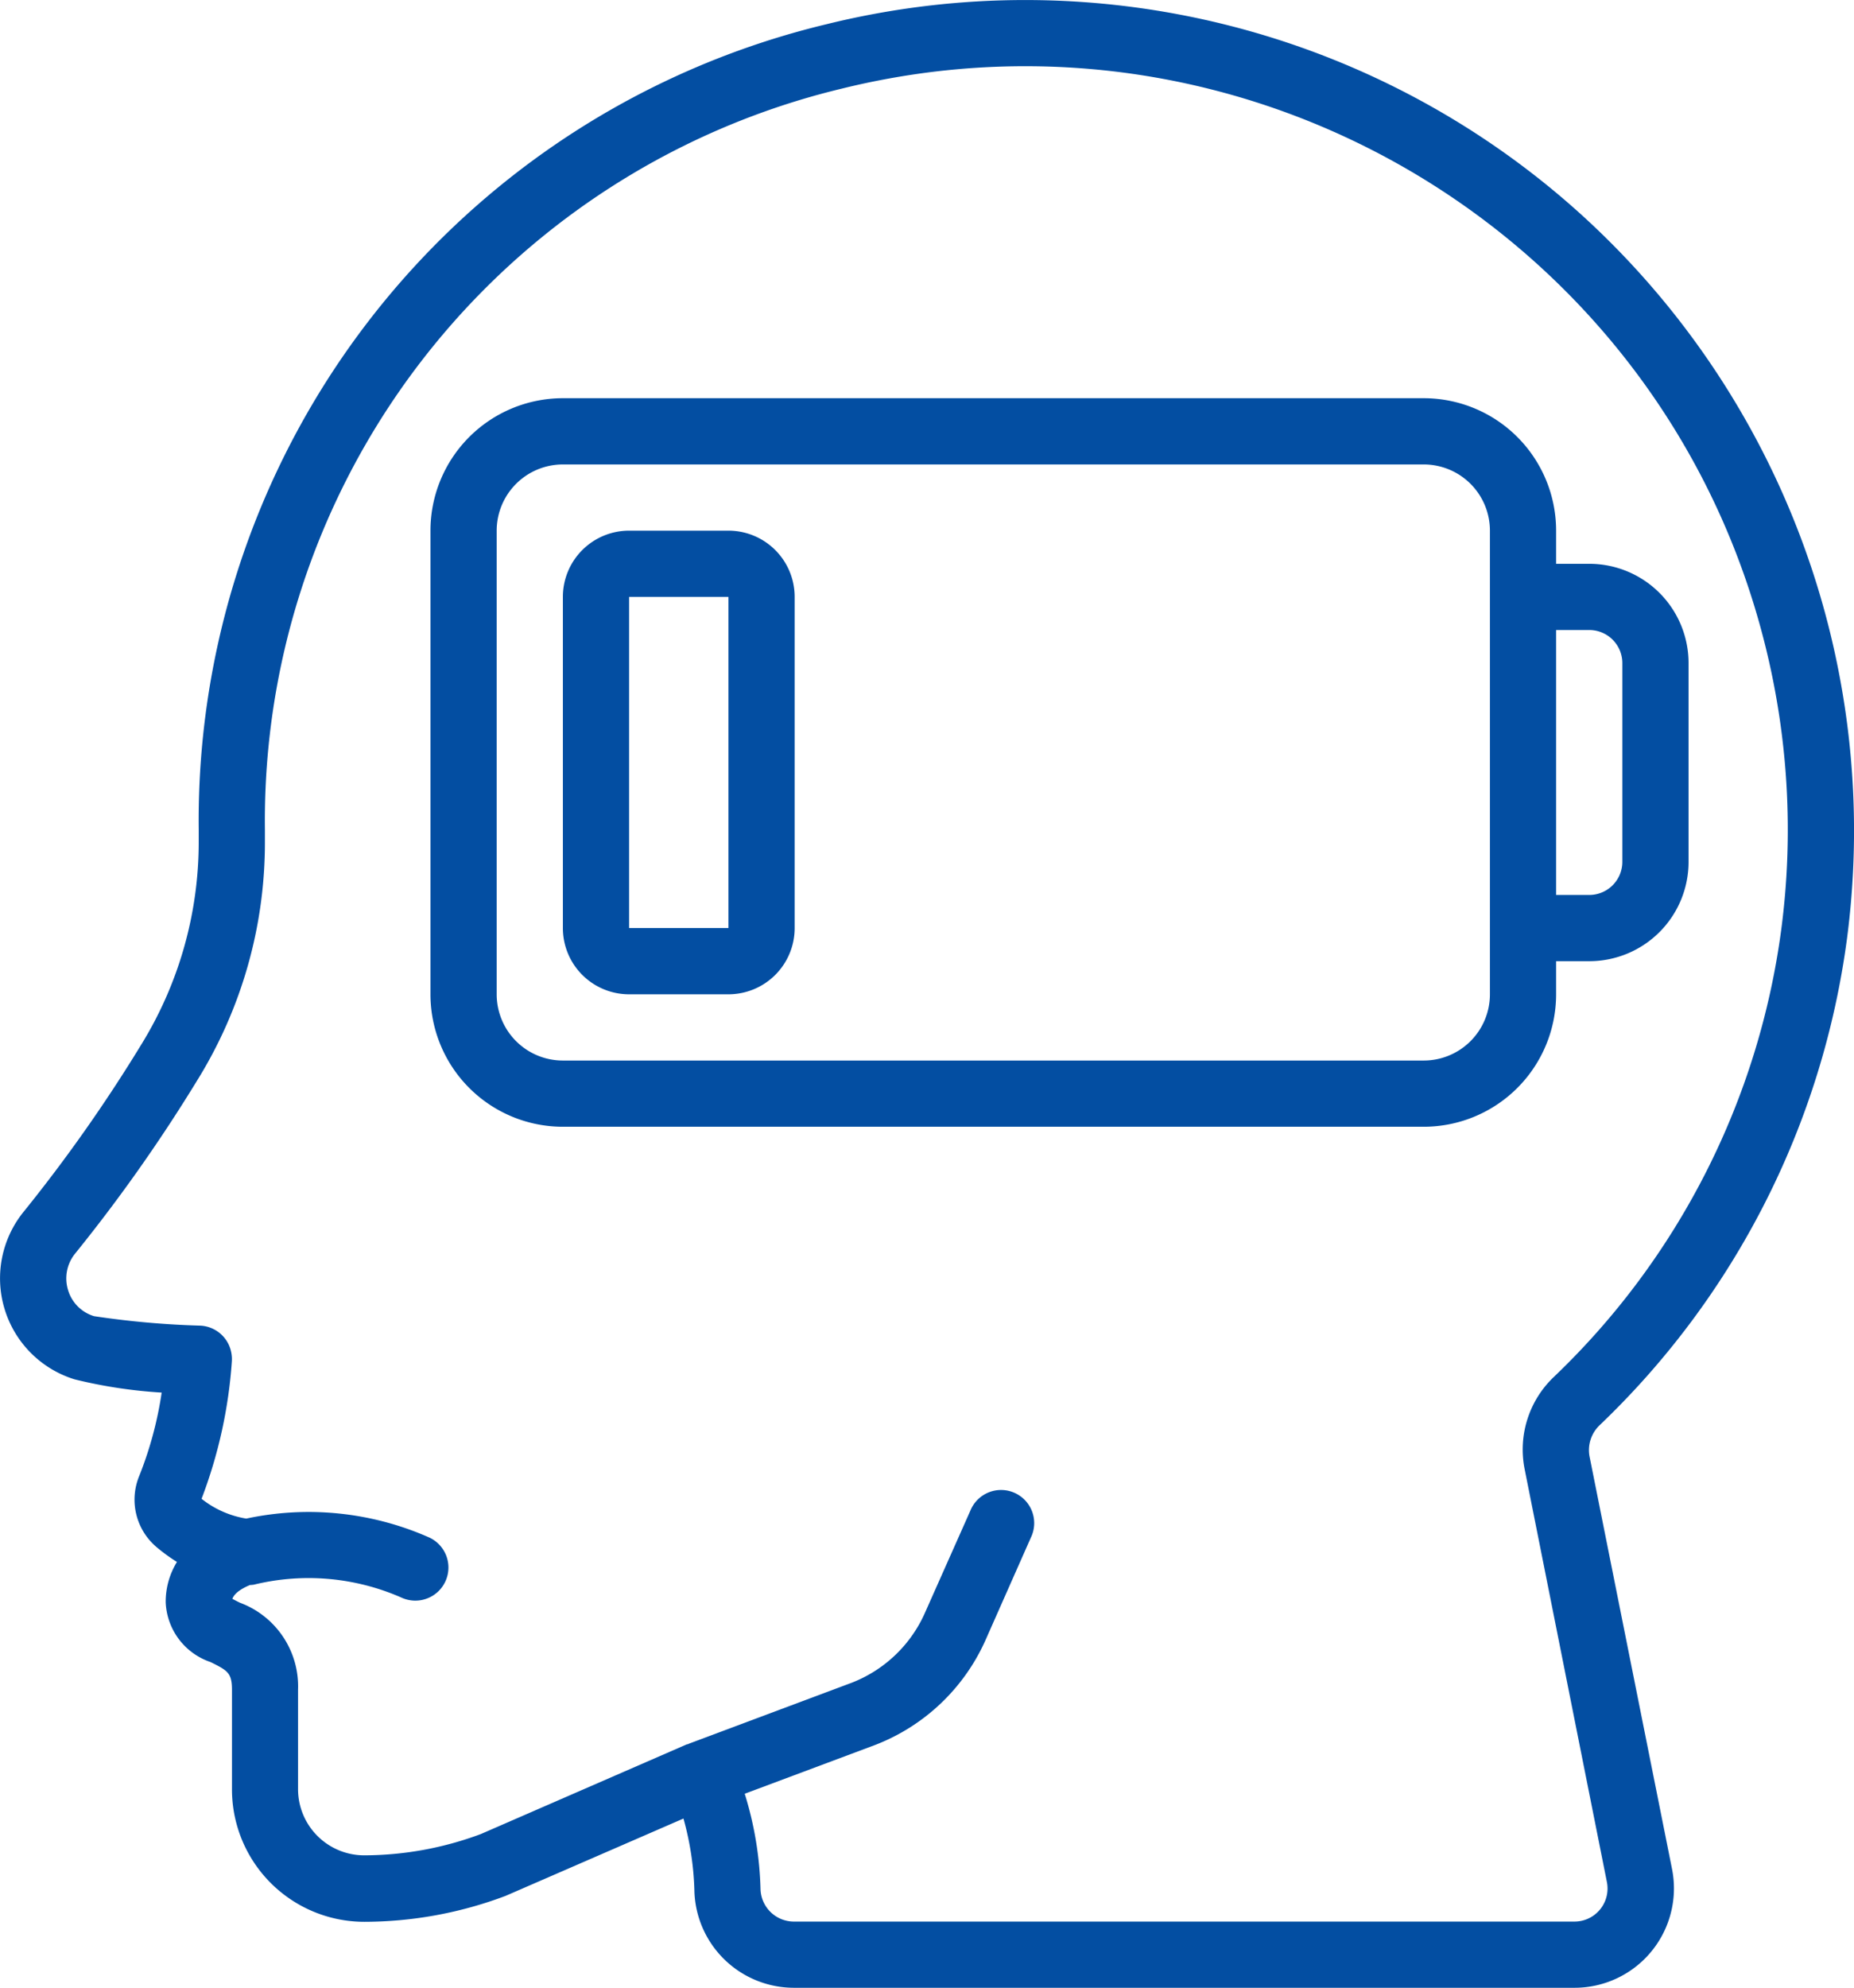
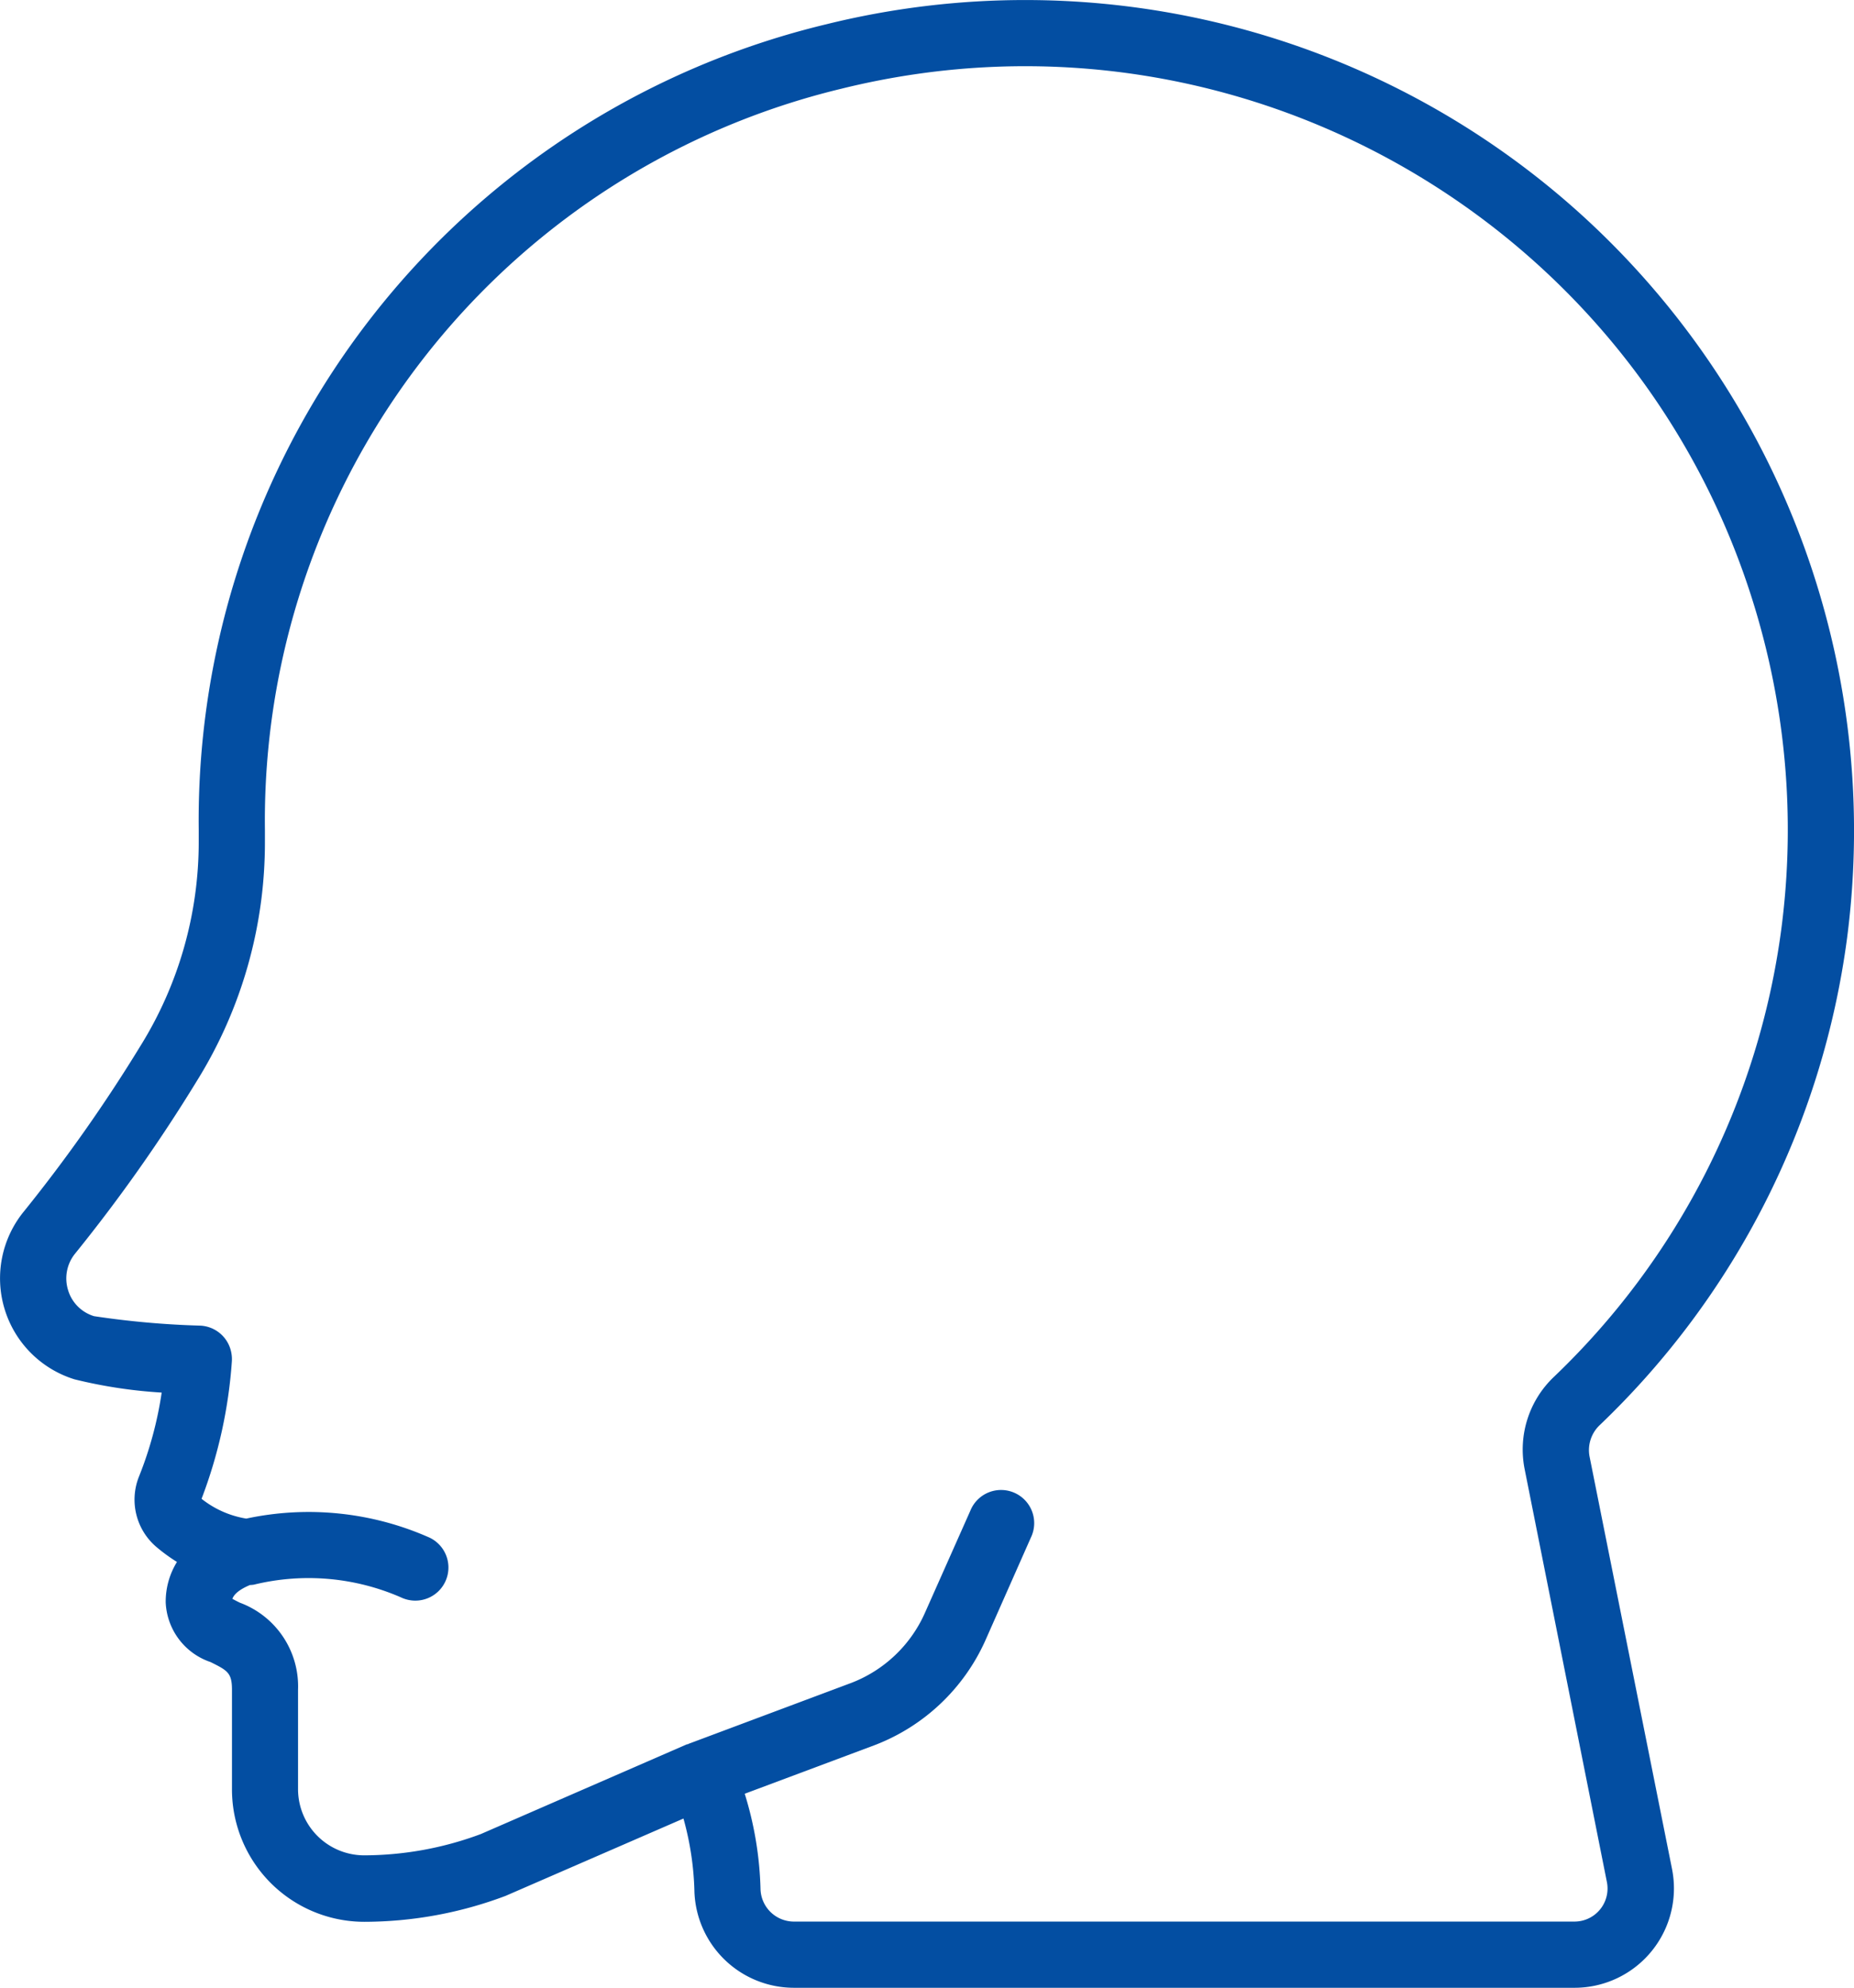
<svg xmlns="http://www.w3.org/2000/svg" id="Icons" viewBox="0 0 477.86 512.23">
  <defs>
    <style>.cls-1{fill:#034ea2;}</style>
  </defs>
-   <path class="cls-1" d="M418.13,136.53A34.13,34.13,0,0,0,384,102.4H162.13A34.13,34.13,0,0,0,128,136.53V256a34.13,34.13,0,0,0,34.13,34.13H384A34.13,34.13,0,0,0,418.13,256v-8.53h8.54a25.6,25.6,0,0,0,25.6-25.6v-51.2a25.6,25.6,0,0,0-25.6-25.6h-8.54ZM401.07,256A17.07,17.07,0,0,1,384,273.07H162.13A17.06,17.06,0,0,1,145.07,256V136.53a17.06,17.06,0,0,1,17.06-17.06H384a17.06,17.06,0,0,1,17.07,17.06Zm25.6-93.87a8.53,8.53,0,0,1,8.53,8.54v51.2a8.53,8.53,0,0,1-8.53,8.53h-8.54V162.13Z" transform="translate(-17.05 0.21)" />
-   <path class="cls-1" d="M204.8,136.53H179.2a17.07,17.07,0,0,0-17.07,17.07v85.33A17.07,17.07,0,0,0,179.2,256h25.6a17.07,17.07,0,0,0,17.07-17.07V153.6A17.07,17.07,0,0,0,204.8,136.53Zm-25.6,102.4V153.6h25.6v85.33Z" transform="translate(-17.05 0.21)" />
  <path class="cls-1" d="M424.41,54.9A213.46,213.46,0,0,0,230,6.05,211,211,0,0,0,68.27,213.61v2.89a99.48,99.48,0,0,1-15,52.77,400.94,400.94,0,0,1-30,42.61,27.24,27.24,0,0,0,13,43.34,125.29,125.29,0,0,0,22.45,3.41,95.39,95.39,0,0,1-5.8,21.52,16,16,0,0,0,4.68,18.46,44.26,44.26,0,0,0,5.06,3.66,19.52,19.52,0,0,0-2.9,10.44,17,17,0,0,0,11.56,15.36c4.35,2.17,5.52,2.75,5.52,7.16v25.6A34.13,34.13,0,0,0,110.94,495a103.7,103.7,0,0,0,36.42-6.68l45.85-19.93a76.64,76.64,0,0,1,2.83,19A25.67,25.67,0,0,0,221.64,512H422.89a25.61,25.61,0,0,0,25.61-25.6,26,26,0,0,0-.5-5.05L426.73,375a8.89,8.89,0,0,1,2.74-8.08,211.9,211.9,0,0,0,63.65-125.38A214.39,214.39,0,0,0,424.41,54.9Zm51.75,184.41a194.83,194.83,0,0,1-58.52,115.2A25.82,25.82,0,0,0,410,378.26L431.21,484.7a8.52,8.52,0,0,1-6.65,10.07,8.85,8.85,0,0,1-1.71.17H221.6a8.62,8.62,0,0,1-8.53-8.35A90.23,90.23,0,0,0,209,462l33.56-12.55A51.38,51.38,0,0,0,271,422.55L282.75,396a8.54,8.54,0,1,0-15.6-6.93h0l-11.78,26.49a34.15,34.15,0,0,1-18.83,17.85l-42,15.72c-.08,0-.12.1-.2.12s-.14,0-.22,0L141,472.38a86.41,86.41,0,0,1-30.06,5.49A17.06,17.06,0,0,1,93.87,460.8V435.2a23,23,0,0,0-15-22.43c-.61-.3-1.35-.67-1.93-1,.69-1.84,3.25-3,4.52-3.55a8.76,8.76,0,0,0,1-.09,59.49,59.49,0,0,1,37.91,3.26,8.65,8.65,0,0,0,3.66.85A8.53,8.53,0,0,0,127.75,396a76.78,76.78,0,0,0-47.23-4.9A25,25,0,0,1,69,386a122.91,122.91,0,0,0,7.81-35.4,8.71,8.71,0,0,0-.17-2.39,8.54,8.54,0,0,0-7.95-6.83,226.35,226.35,0,0,1-27.4-2.44,10,10,0,0,1-6.7-6.74,10.14,10.14,0,0,1,1.88-9.46,415.39,415.39,0,0,0,31.3-44.38A116.18,116.18,0,0,0,85.33,216.5v-2.9A194,194,0,0,1,233.88,22.66C339.33-3.44,446,60.87,472.08,166.32A196.74,196.74,0,0,1,476.16,239.31Z" transform="translate(-17.05 0.21)" />
</svg>